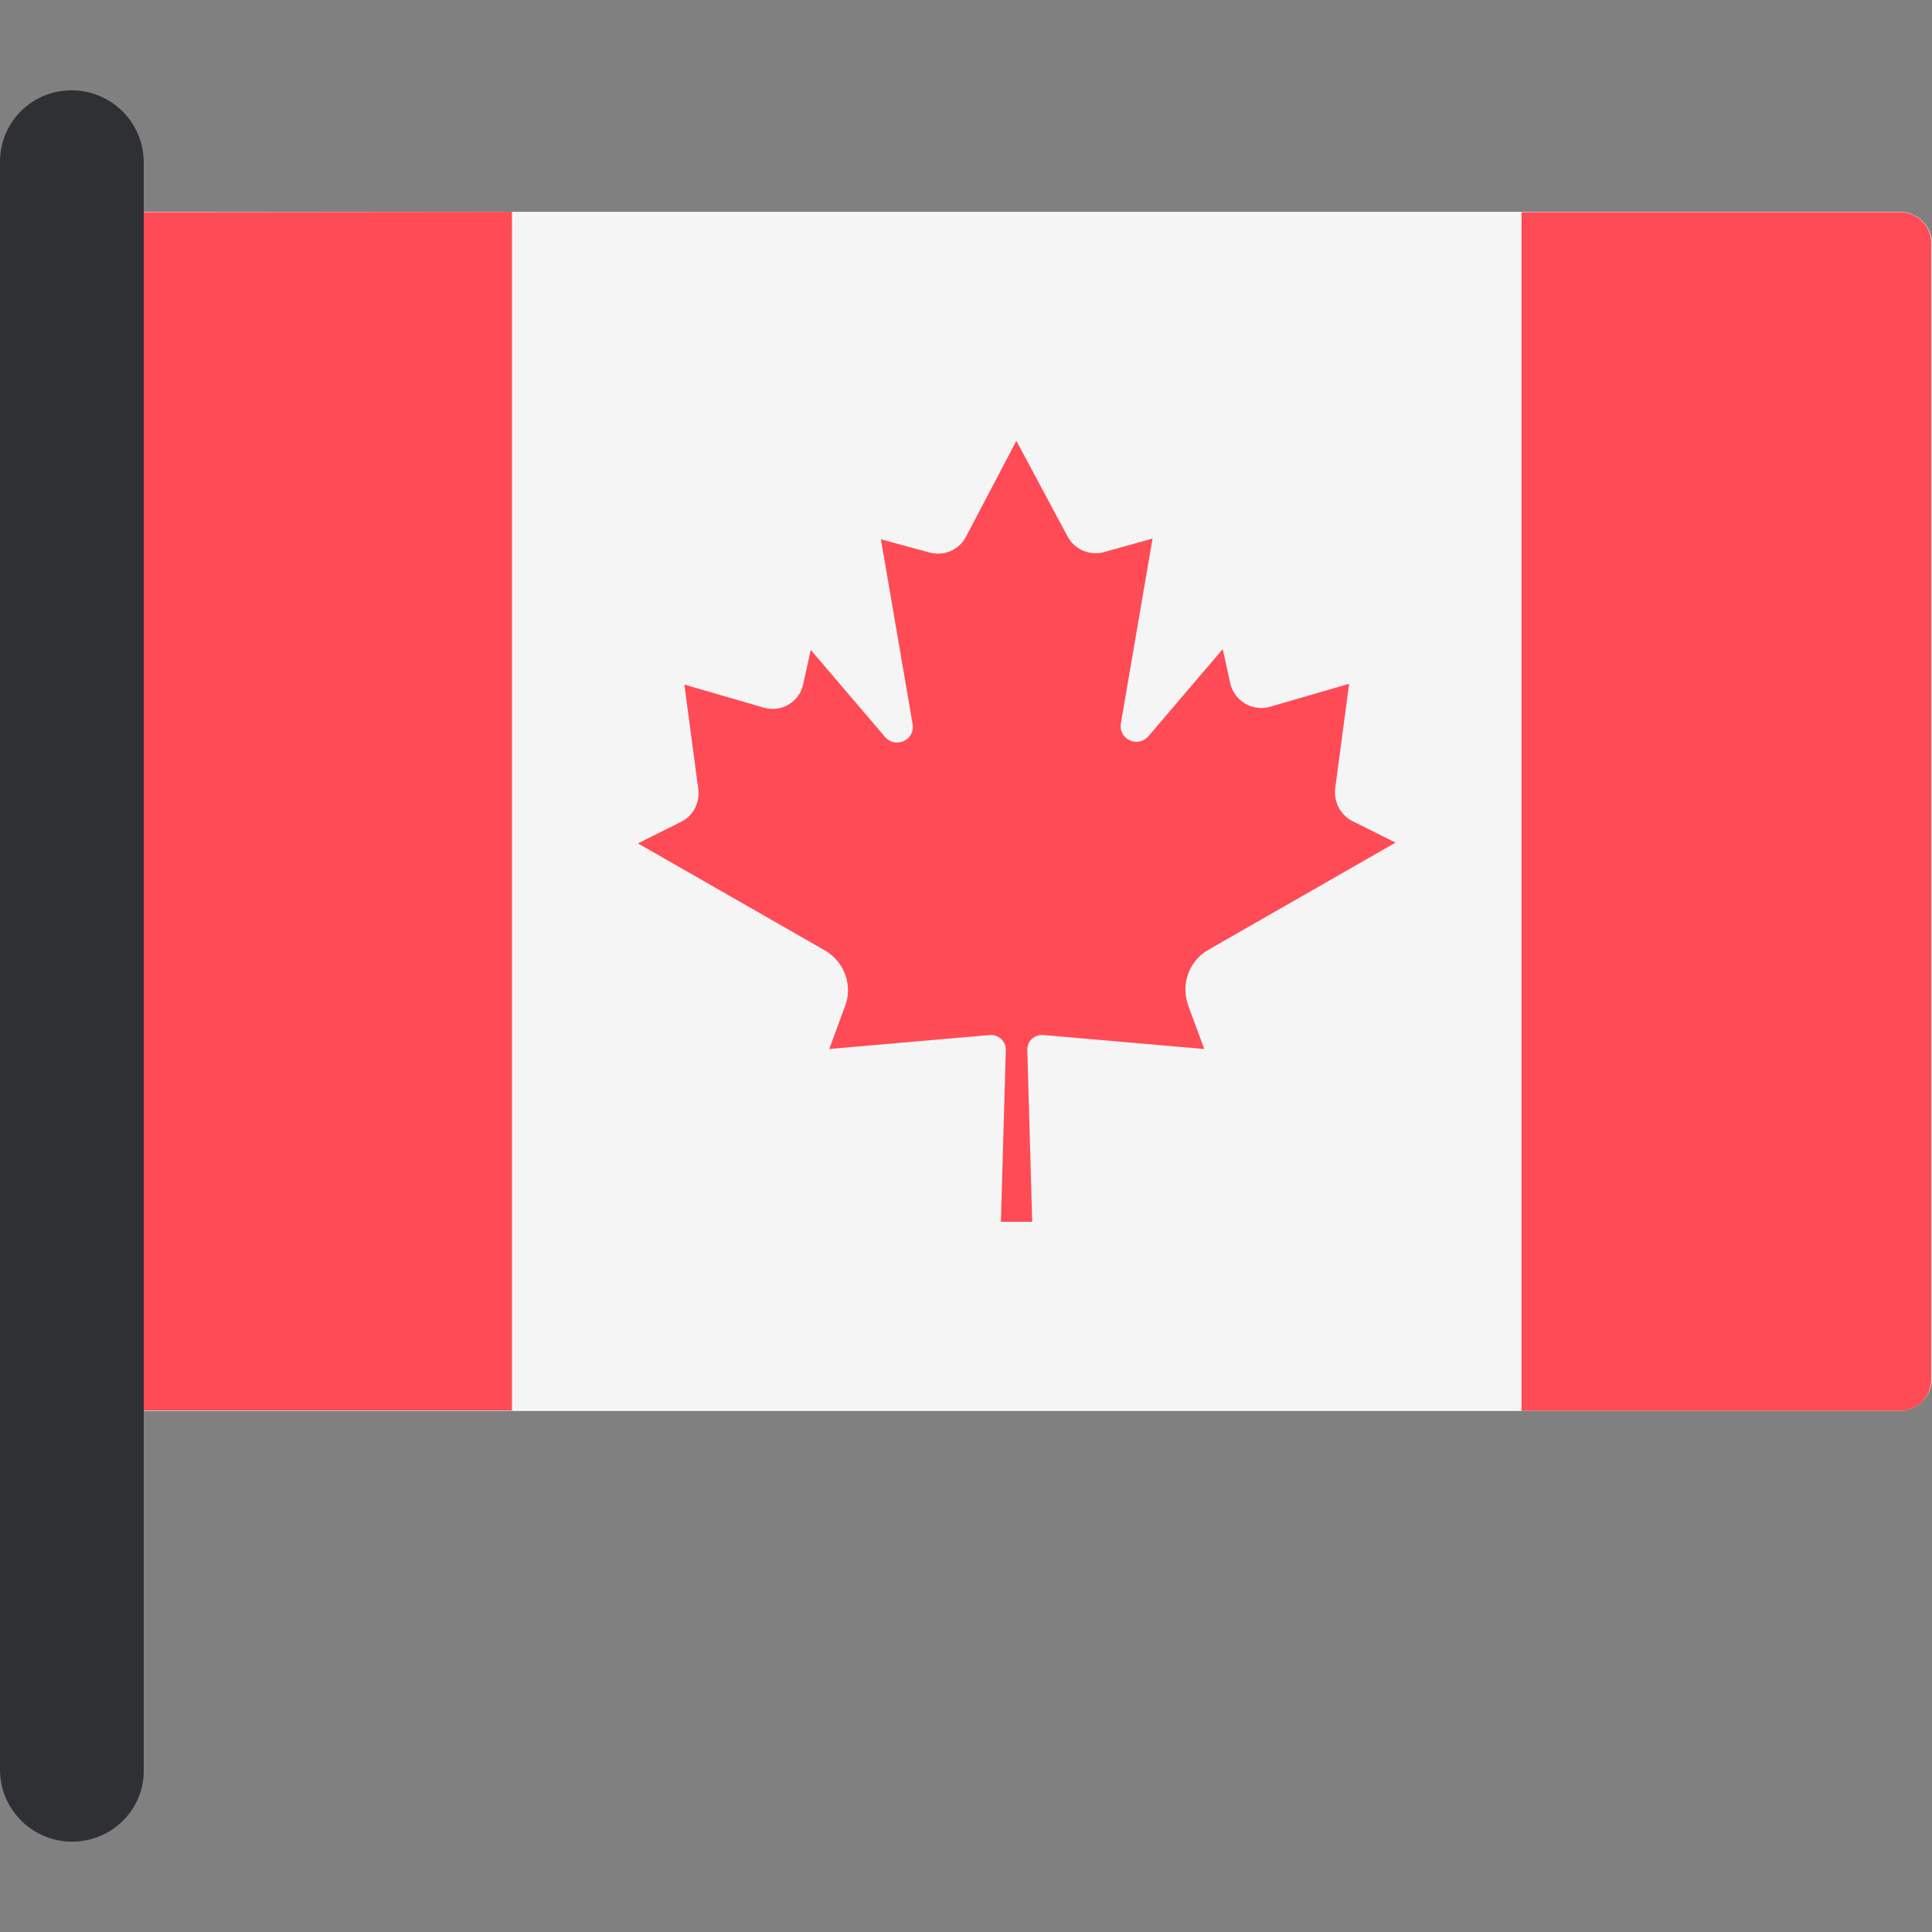
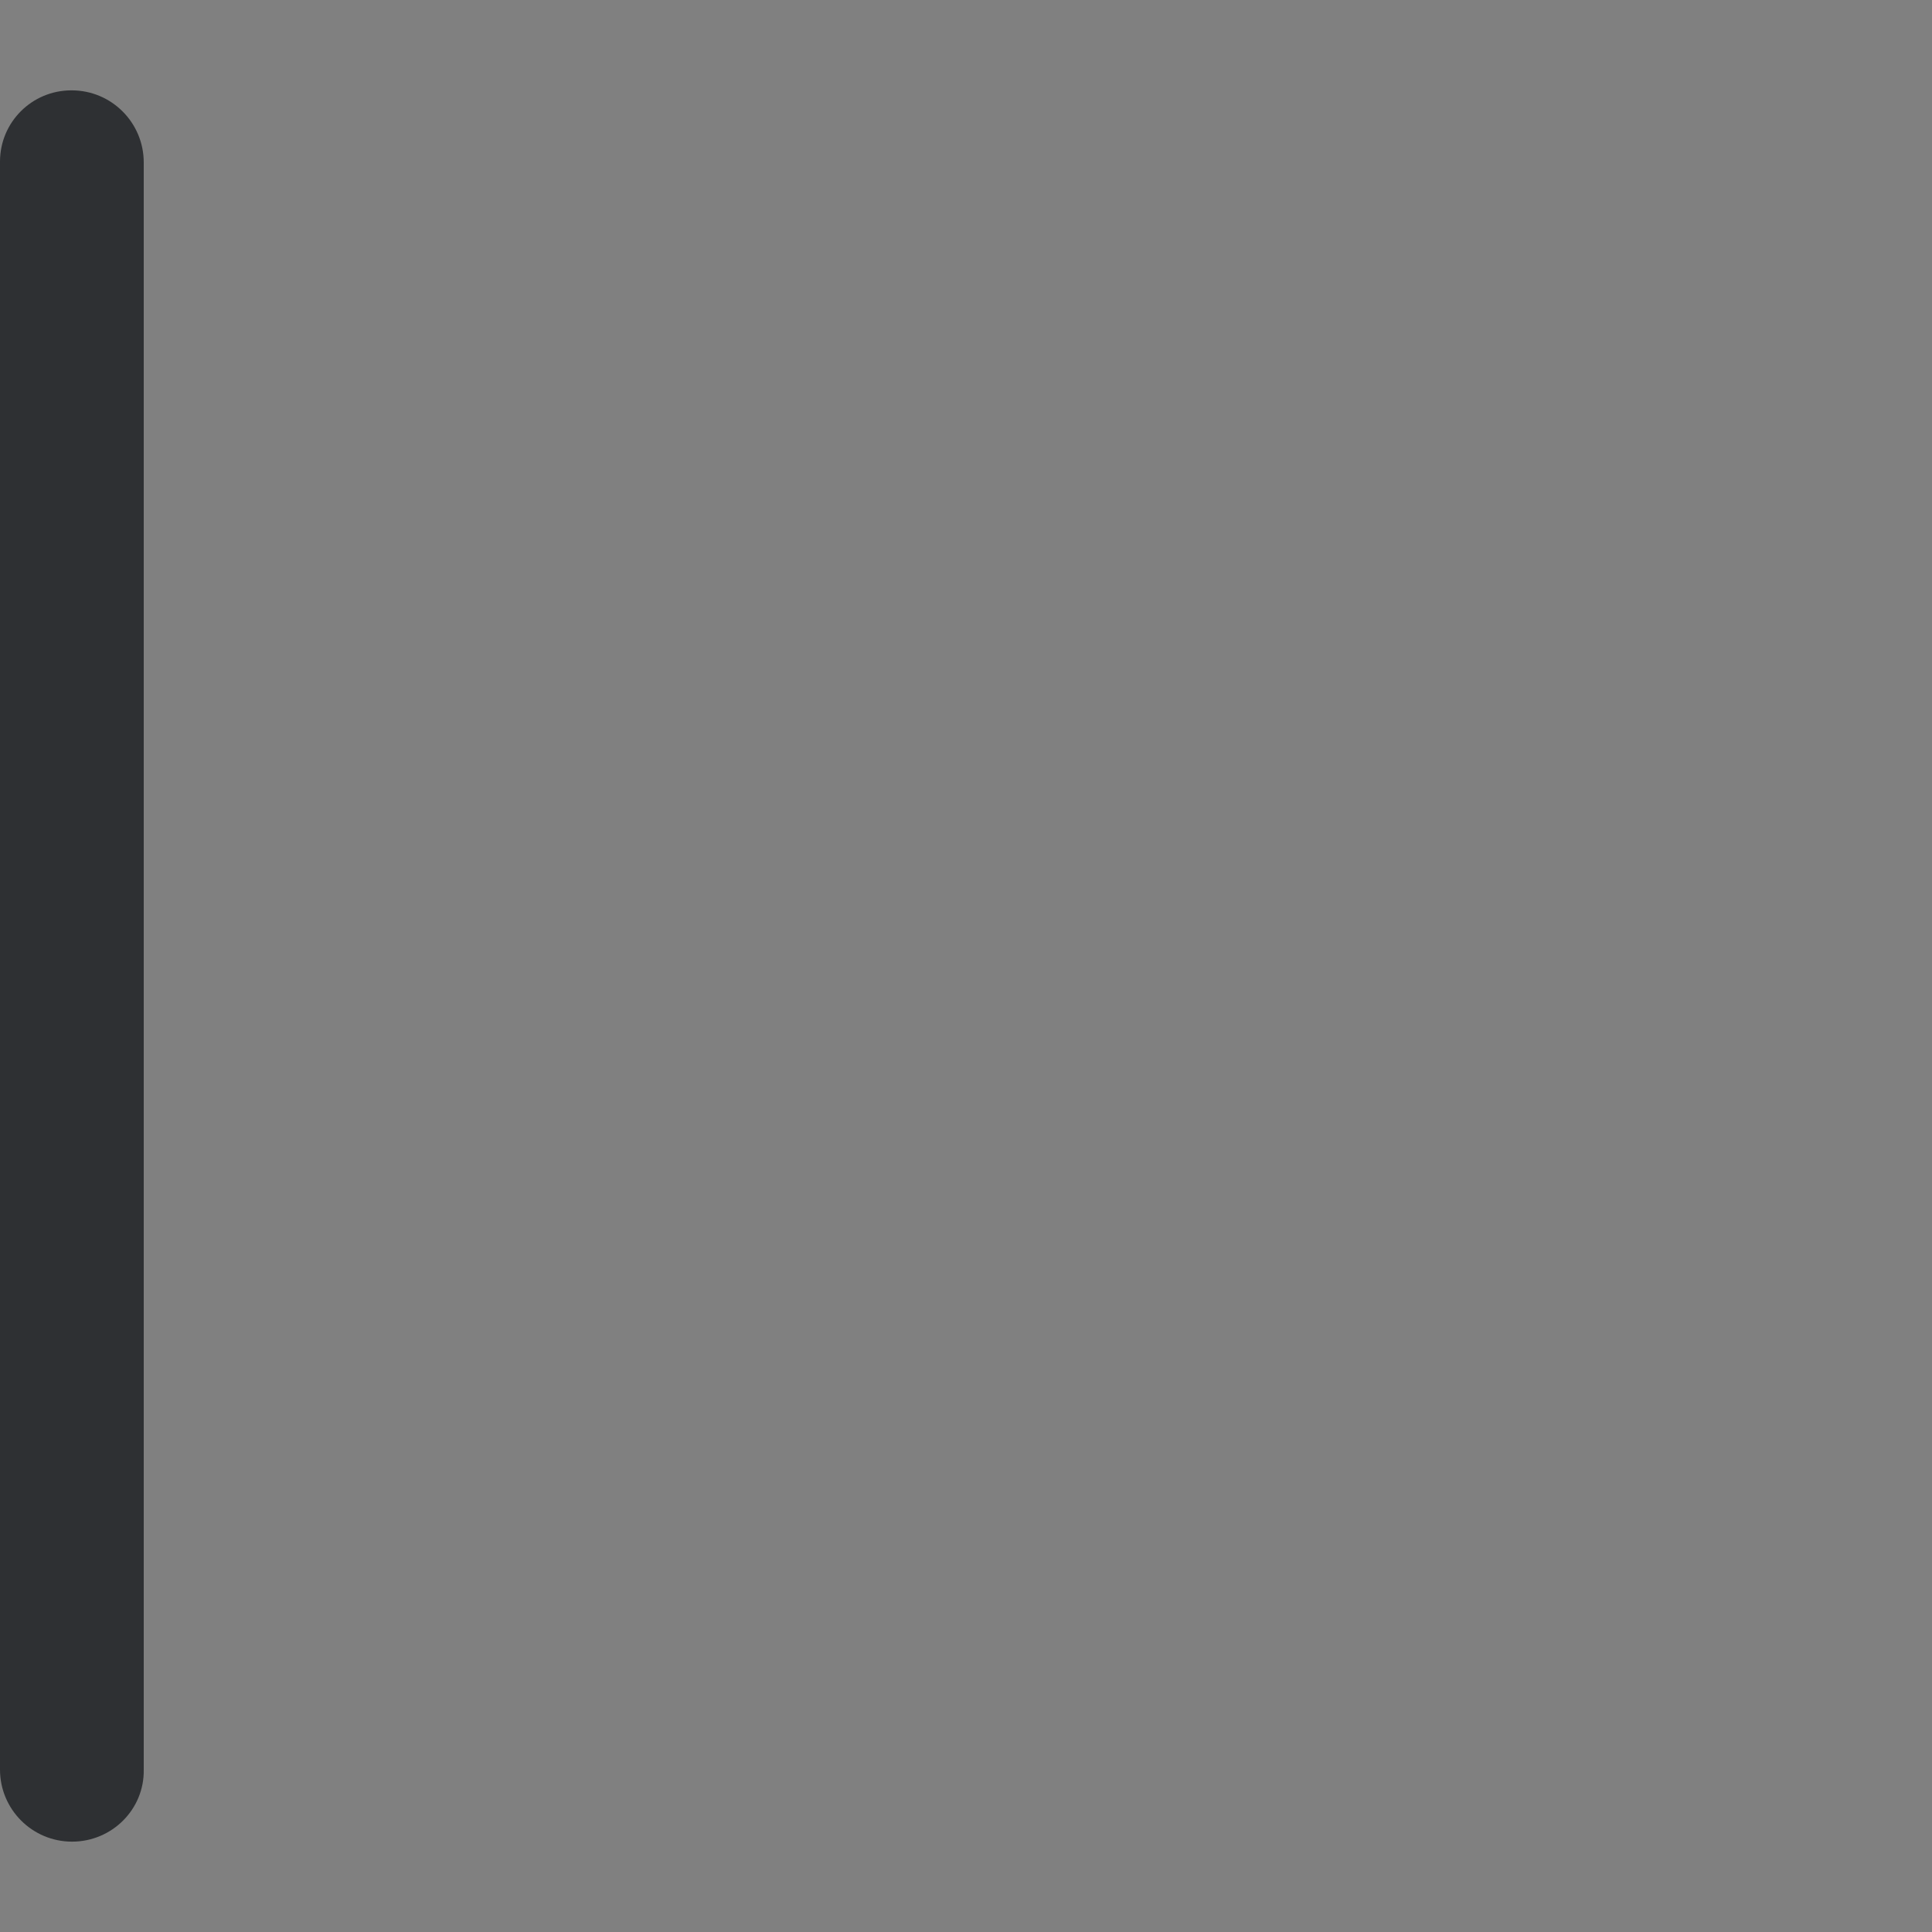
<svg xmlns="http://www.w3.org/2000/svg" version="1.1" id="Layer_1" x="0px" y="0px" viewBox="0 0 512.1 512.1" style="enable-background:new 0 0 512.1 512.1;" xml:space="preserve">
  <rect x="0" y="0" width="512.1" height="512.1" fill="#808080" stroke="none" />
  <g>
-     <path style="fill:#F5F5F5;" d="M503.5,373.95h-468c-4.7,0-8.5-3.8-8.5-8.5V64.65c0-4.7,3.8-8.5,8.5-8.5h468.1   c4.7,0,8.5,3.8,8.5,8.5v300.8C512,370.15,508.2,373.95,503.5,373.95z" />
-     <rect x="135.7" y="56.25" style="fill:#F5F5F5;" width="267.5" height="317.7" />
-   </g>
+     </g>
  <g>
-     <path style="fill:#FF4B55;" d="M35.4,56.25c-4.6,0-8.3,3.7-8.3,8.3v301c0,4.6,3.7,8.3,8.3,8.3h100.3V56.15L35.4,56.25L35.4,56.25z" />
-     <path style="fill:#FF4B55;" d="M503.7,56.25H403.3v317.7h100.3c4.6,0,8.3-3.7,8.3-8.3v-301C512,59.95,508.3,56.25,503.7,56.25z" />
-     <path style="fill:#FF4B55;" d="M320.3,251.75l49.6-28.4l-11.4-5.7c-3.2-1.6-5-5.1-4.6-8.6l3.7-27.8l-21,6.1   c-4.6,1.3-9.4-1.5-10.5-6.2l-2-9.1l-19.7,23.1c-2.8,3.2-8,0.8-7.3-3.4l8.4-49l-12.9,3.6c-3.8,1-7.8-0.7-9.6-4.1l-13.6-25.4v-0.1   l0,0l0,0v0.1l-13.4,25.5c-1.9,3.5-5.8,5.1-9.6,4.1l-12.9-3.5l8.4,49c0.7,4.2-4.5,6.6-7.3,3.4l-19.7-23.1l-2,9.1   c-1,4.7-5.8,7.6-10.5,6.2l-21-6.1l3.7,27.8c0.4,3.5-1.3,7-4.6,8.6l-11.4,5.7l49.6,28.4c5.1,3,7.4,9.2,5.3,14.7l-4.2,11.4l42.5-3.7   c2.4-0.2,4.4,1.7,4.3,4l-1.3,45.5h8.3l-1.3-45.5c-0.1-2.4,1.9-4.2,4.3-4l42.6,3.7l-4.2-11.4   C312.9,260.95,315.1,254.75,320.3,251.75z" />
-   </g>
+     </g>
  <path style="fill:#2E3033;" d="M19.1,488.15L19.1,488.15c-10.6,0-19.1-8.6-19.1-19.1V42.85c0-10.5,8.5-18.9,18.9-18.9H19  c10.6,0,19.1,8.6,19.1,19.1v426C38.3,479.55,29.7,488.15,19.1,488.15z" />
  <g>
</g>
  <g>
</g>
  <g>
</g>
  <g>
</g>
  <g>
</g>
  <g>
</g>
  <g>
</g>
  <g>
</g>
  <g>
</g>
  <g>
</g>
  <g>
</g>
  <g>
</g>
  <g>
</g>
  <g>
</g>
  <g>
</g>
</svg>